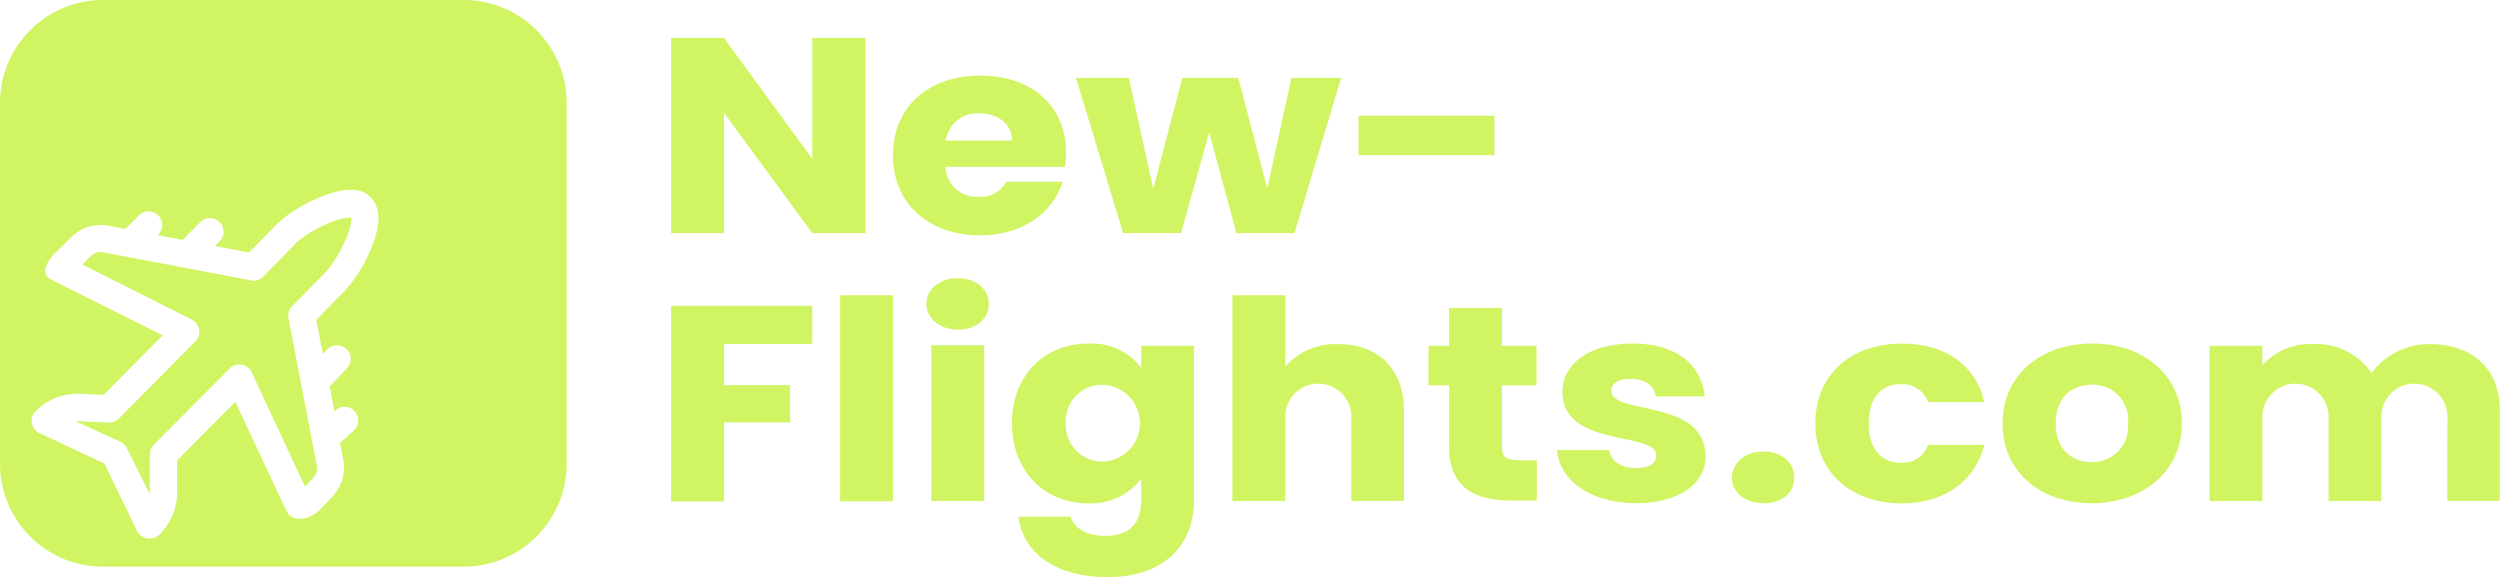
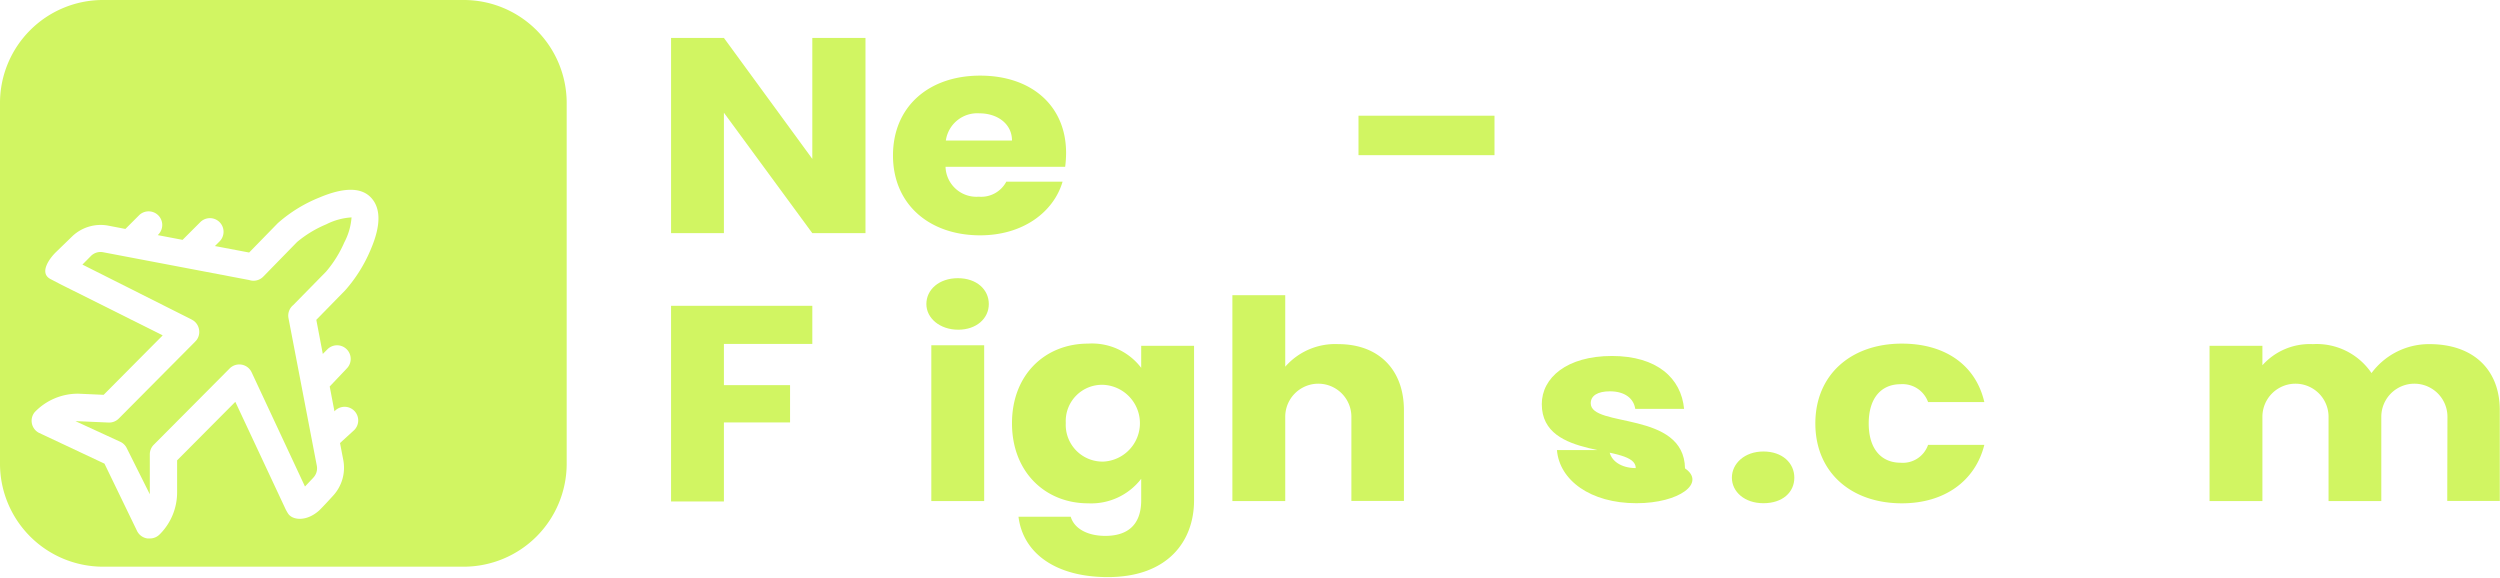
<svg xmlns="http://www.w3.org/2000/svg" viewBox="0 0 242.64 56.05">
  <defs>
    <style>.cls-1{fill:#d1f562;}</style>
  </defs>
  <title>Datový zdroj 5</title>
  <g id="Vrstva_2" data-name="Vrstva 2">
    <g id="Vrstva_1-2" data-name="Vrstva 1">
      <path class="cls-1" d="M28.83,23.49l-3.28,3.36a1.32,1.32,0,0,1-1.36.33L10,24.48a1.32,1.32,0,0,0-1.15.34L8,25.68,18.58,31l.2.12h0a1.32,1.32,0,0,1,.54.87h0a1.32,1.32,0,0,1-.23,1h0l-.15.17-7.41,7.46a1.31,1.31,0,0,1-1,.39l-3-.13h-.2l4.35,2a1.32,1.32,0,0,1,.62.61l2.24,4.48q0-.1,0-.2V44.1a1.32,1.32,0,0,1,.38-.93l7.37-7.41a1.32,1.32,0,0,1,2.13.37L29.6,47.22l.81-.86a1.32,1.32,0,0,0,.34-1.15L28,30.88a1.32,1.32,0,0,1,.46-1.27l3.19-3.25h0a11.31,11.31,0,0,0,1.77-2.84,6.18,6.18,0,0,0,.7-2.42,6.2,6.2,0,0,0-2.45.67A11,11,0,0,0,28.83,23.49Z" />
      <path class="cls-1" d="M45.08,0H9.92A10,10,0,0,0,0,9.92V45.08A10,10,0,0,0,9.92,55H45.08A10,10,0,0,0,55,45.08V9.92A10,10,0,0,0,45.08,0ZM36,24.17a14.29,14.29,0,0,1-2.49,4l-2.81,2.87.63,3.31.45-.45a1.32,1.32,0,1,1,1.87,1.87L32,37.51l.46,2.41.05-.05a1.32,1.32,0,1,1,1.87,1.87L33,43l.32,1.66a4,4,0,0,1-1,3.46s-1,1.1-1.35,1.43c-1.25,1.11-2.58.93-3,.31a4.39,4.39,0,0,1-.34-.63h0L22.84,39l-5.65,5.68v3.08a5.75,5.75,0,0,1-1.59,4l-.09.09a1.32,1.32,0,0,1-1,.41h-.2a1.32,1.32,0,0,1-1-.71L10.14,45l-6.38-3A1.32,1.32,0,0,1,3.37,40a5.8,5.8,0,0,1,4.18-1.79h.06l2.45.11,5.73-5.77L5.91,27.61l-1-.52c-1.2-.62,0-2.12.52-2.62L7.05,22.9a4,4,0,0,1,3.46-1l1.66.32,1.32-1.32a1.32,1.32,0,0,1,1.87,1.87l-.05.05,2.41.46,1.72-1.72a1.32,1.32,0,1,1,1.87,1.87l-.45.45,3.32.63,2.78-2.85h0A13.92,13.92,0,0,1,31,19.17c2.37-1,4.05-1,5,0S37,21.82,36,24.17Z" />
      <path class="cls-1" d="M84,3.68V22.63H78.84L70.26,10.94V22.63H65.13V3.68h5.13l8.58,11.74V3.68Z" />
      <path class="cls-1" d="M95.13,22.84c-4.92,0-8.46-3-8.46-7.75s3.48-7.75,8.46-7.75,8.34,2.92,8.34,7.5a10.5,10.5,0,0,1-.09,1.35H91.77A3,3,0,0,0,95,19.09a2.76,2.76,0,0,0,2.67-1.46h5.46C102.27,20.57,99.3,22.84,95.13,22.84ZM91.8,13.64h6.42C98.22,12,96.78,11,95.07,11A3.08,3.08,0,0,0,91.8,13.64Z" />
-       <path class="cls-1" d="M104.43,7.56h5.13l2.37,10.77,2.82-10.77h5.43L123,18.28l2.34-10.72h4.83l-4.53,15.06H120l-2.64-9.77-2.73,9.77H109Z" />
      <path class="cls-1" d="M131.85,11.23h13.2v3.83h-13.2Z" />
      <path class="cls-1" d="M65.13,29.68H78.84v3.7H70.26v4h6.42V41H70.26v7.67H65.13Z" />
-       <path class="cls-1" d="M81.54,28.65h5.13v20H81.54Z" />
      <path class="cls-1" d="M89.91,29.51c0-1.4,1.23-2.51,3.06-2.51s3,1.11,3,2.51S94.77,32,93,32,89.91,30.89,89.91,29.51Zm.48,4h5.13V48.63H90.39Z" />
      <path class="cls-1" d="M105.6,33.35a6,6,0,0,1,5.16,2.35V33.56h5.13v15c0,4-2.58,7.45-8.37,7.45-5,0-8.22-2.27-8.67-5.86h5.07c.33,1.13,1.59,1.86,3.36,1.86,2,0,3.48-.92,3.48-3.46V46.47a6.12,6.12,0,0,1-5.16,2.38c-4.11,0-7.38-3-7.38-7.77S101.49,33.35,105.6,33.35Zm1.5,4a3.52,3.52,0,0,0-3.66,3.7,3.57,3.57,0,0,0,3.66,3.75,3.73,3.73,0,0,0,0-7.45Z" />
      <path class="cls-1" d="M119.61,28.65h5.13v6.94a6.44,6.44,0,0,1,5.16-2.19c3.81,0,6.36,2.38,6.36,6.42v8.8h-5.1V40.45a3.21,3.21,0,0,0-6.42,0v8.18h-5.13Z" />
-       <path class="cls-1" d="M140.64,37.4h-2V33.56h2V29.89h5.13v3.67h3.36V37.4h-3.36v6c0,.89.42,1.27,1.56,1.27h1.83v3.91h-2.61c-3.48,0-5.91-1.32-5.91-5.24Z" />
-       <path class="cls-1" d="M158.82,48.84c-4.47,0-7.47-2.24-7.71-5.16h5.07c.12,1.05,1.17,1.75,2.58,1.75s2-.54,2-1.21c0-2.43-9.12-.67-9.12-6.21,0-2.56,2.43-4.67,6.81-4.67s6.72,2.16,7,5.13h-4.74c-.15-1-1-1.7-2.46-1.7-1.2,0-1.86.43-1.86,1.16,0,2.4,9.06.7,9.15,6.32C165.6,46.87,163,48.84,158.82,48.84Z" />
+       <path class="cls-1" d="M158.82,48.84c-4.47,0-7.47-2.24-7.71-5.16h5.07c.12,1.05,1.17,1.75,2.58,1.75c0-2.43-9.12-.67-9.12-6.21,0-2.56,2.43-4.67,6.81-4.67s6.72,2.16,7,5.13h-4.74c-.15-1-1-1.7-2.46-1.7-1.2,0-1.86.43-1.86,1.16,0,2.4,9.06.7,9.15,6.32C165.6,46.87,163,48.84,158.82,48.84Z" />
      <path class="cls-1" d="M171.15,48.84c-1.83,0-3.06-1.11-3.06-2.48s1.23-2.54,3.06-2.54,3,1.11,3,2.54S173,48.84,171.15,48.84Z" />
      <path class="cls-1" d="M184.59,33.35c4.2,0,7.17,2.08,8,5.67h-5.46a2.63,2.63,0,0,0-2.67-1.73c-1.83,0-3.09,1.29-3.09,3.81s1.26,3.81,3.09,3.81a2.59,2.59,0,0,0,2.67-1.73h5.46c-.87,3.48-3.84,5.67-8,5.67-4.92,0-8.4-3-8.4-7.75S179.67,33.35,184.59,33.35Z" />
-       <path class="cls-1" d="M203,48.84c-4.92,0-8.64-3-8.64-7.75s3.81-7.75,8.7-7.75,8.7,3,8.7,7.75S207.9,48.84,203,48.84Zm0-4a3.45,3.45,0,0,0,3.54-3.75A3.41,3.41,0,0,0,203,37.34c-1.86,0-3.48,1.19-3.48,3.75S201.12,44.85,203,44.85Z" />
      <path class="cls-1" d="M237.54,40.45a3.21,3.21,0,0,0-6.42,0v8.18H226V40.45a3.21,3.21,0,0,0-6.42,0v8.18h-5.13V33.56h5.13v1.89a6.17,6.17,0,0,1,4.89-2.05,6.43,6.43,0,0,1,5.7,2.81,6.93,6.93,0,0,1,5.64-2.81c4.14,0,6.81,2.38,6.81,6.42v8.8h-5.1Z" />
    </g>
  </g>
</svg>